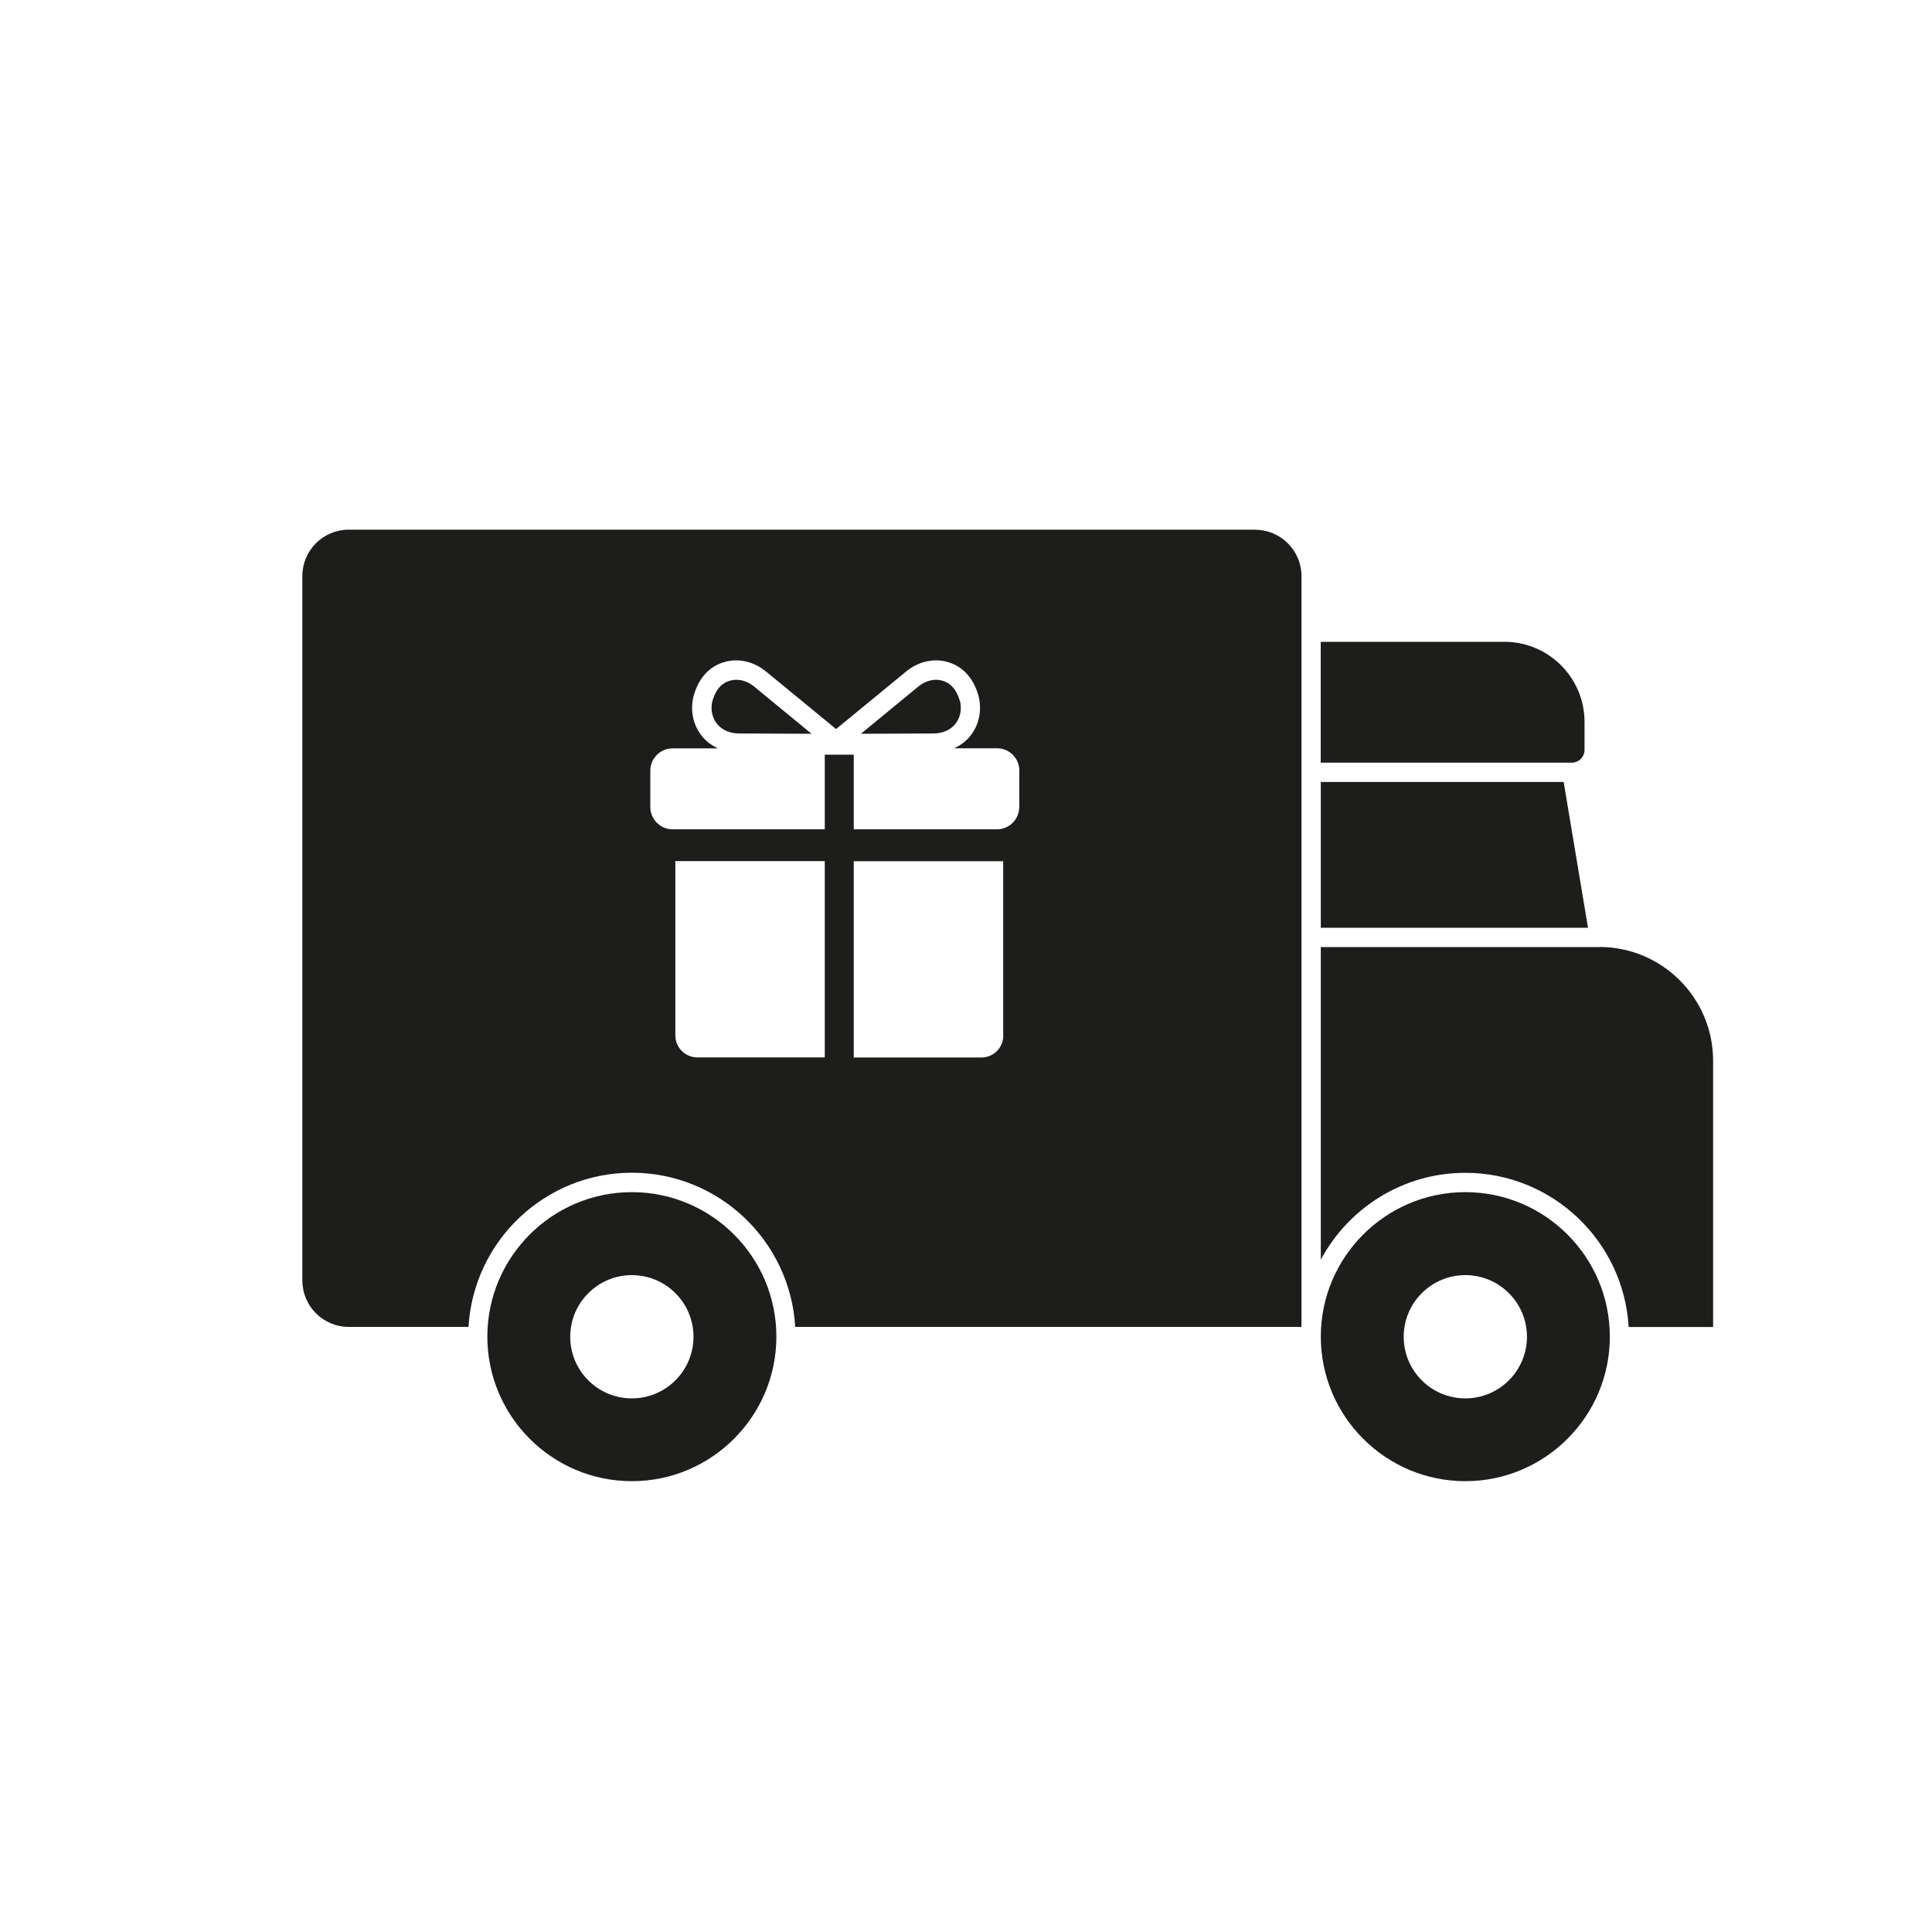
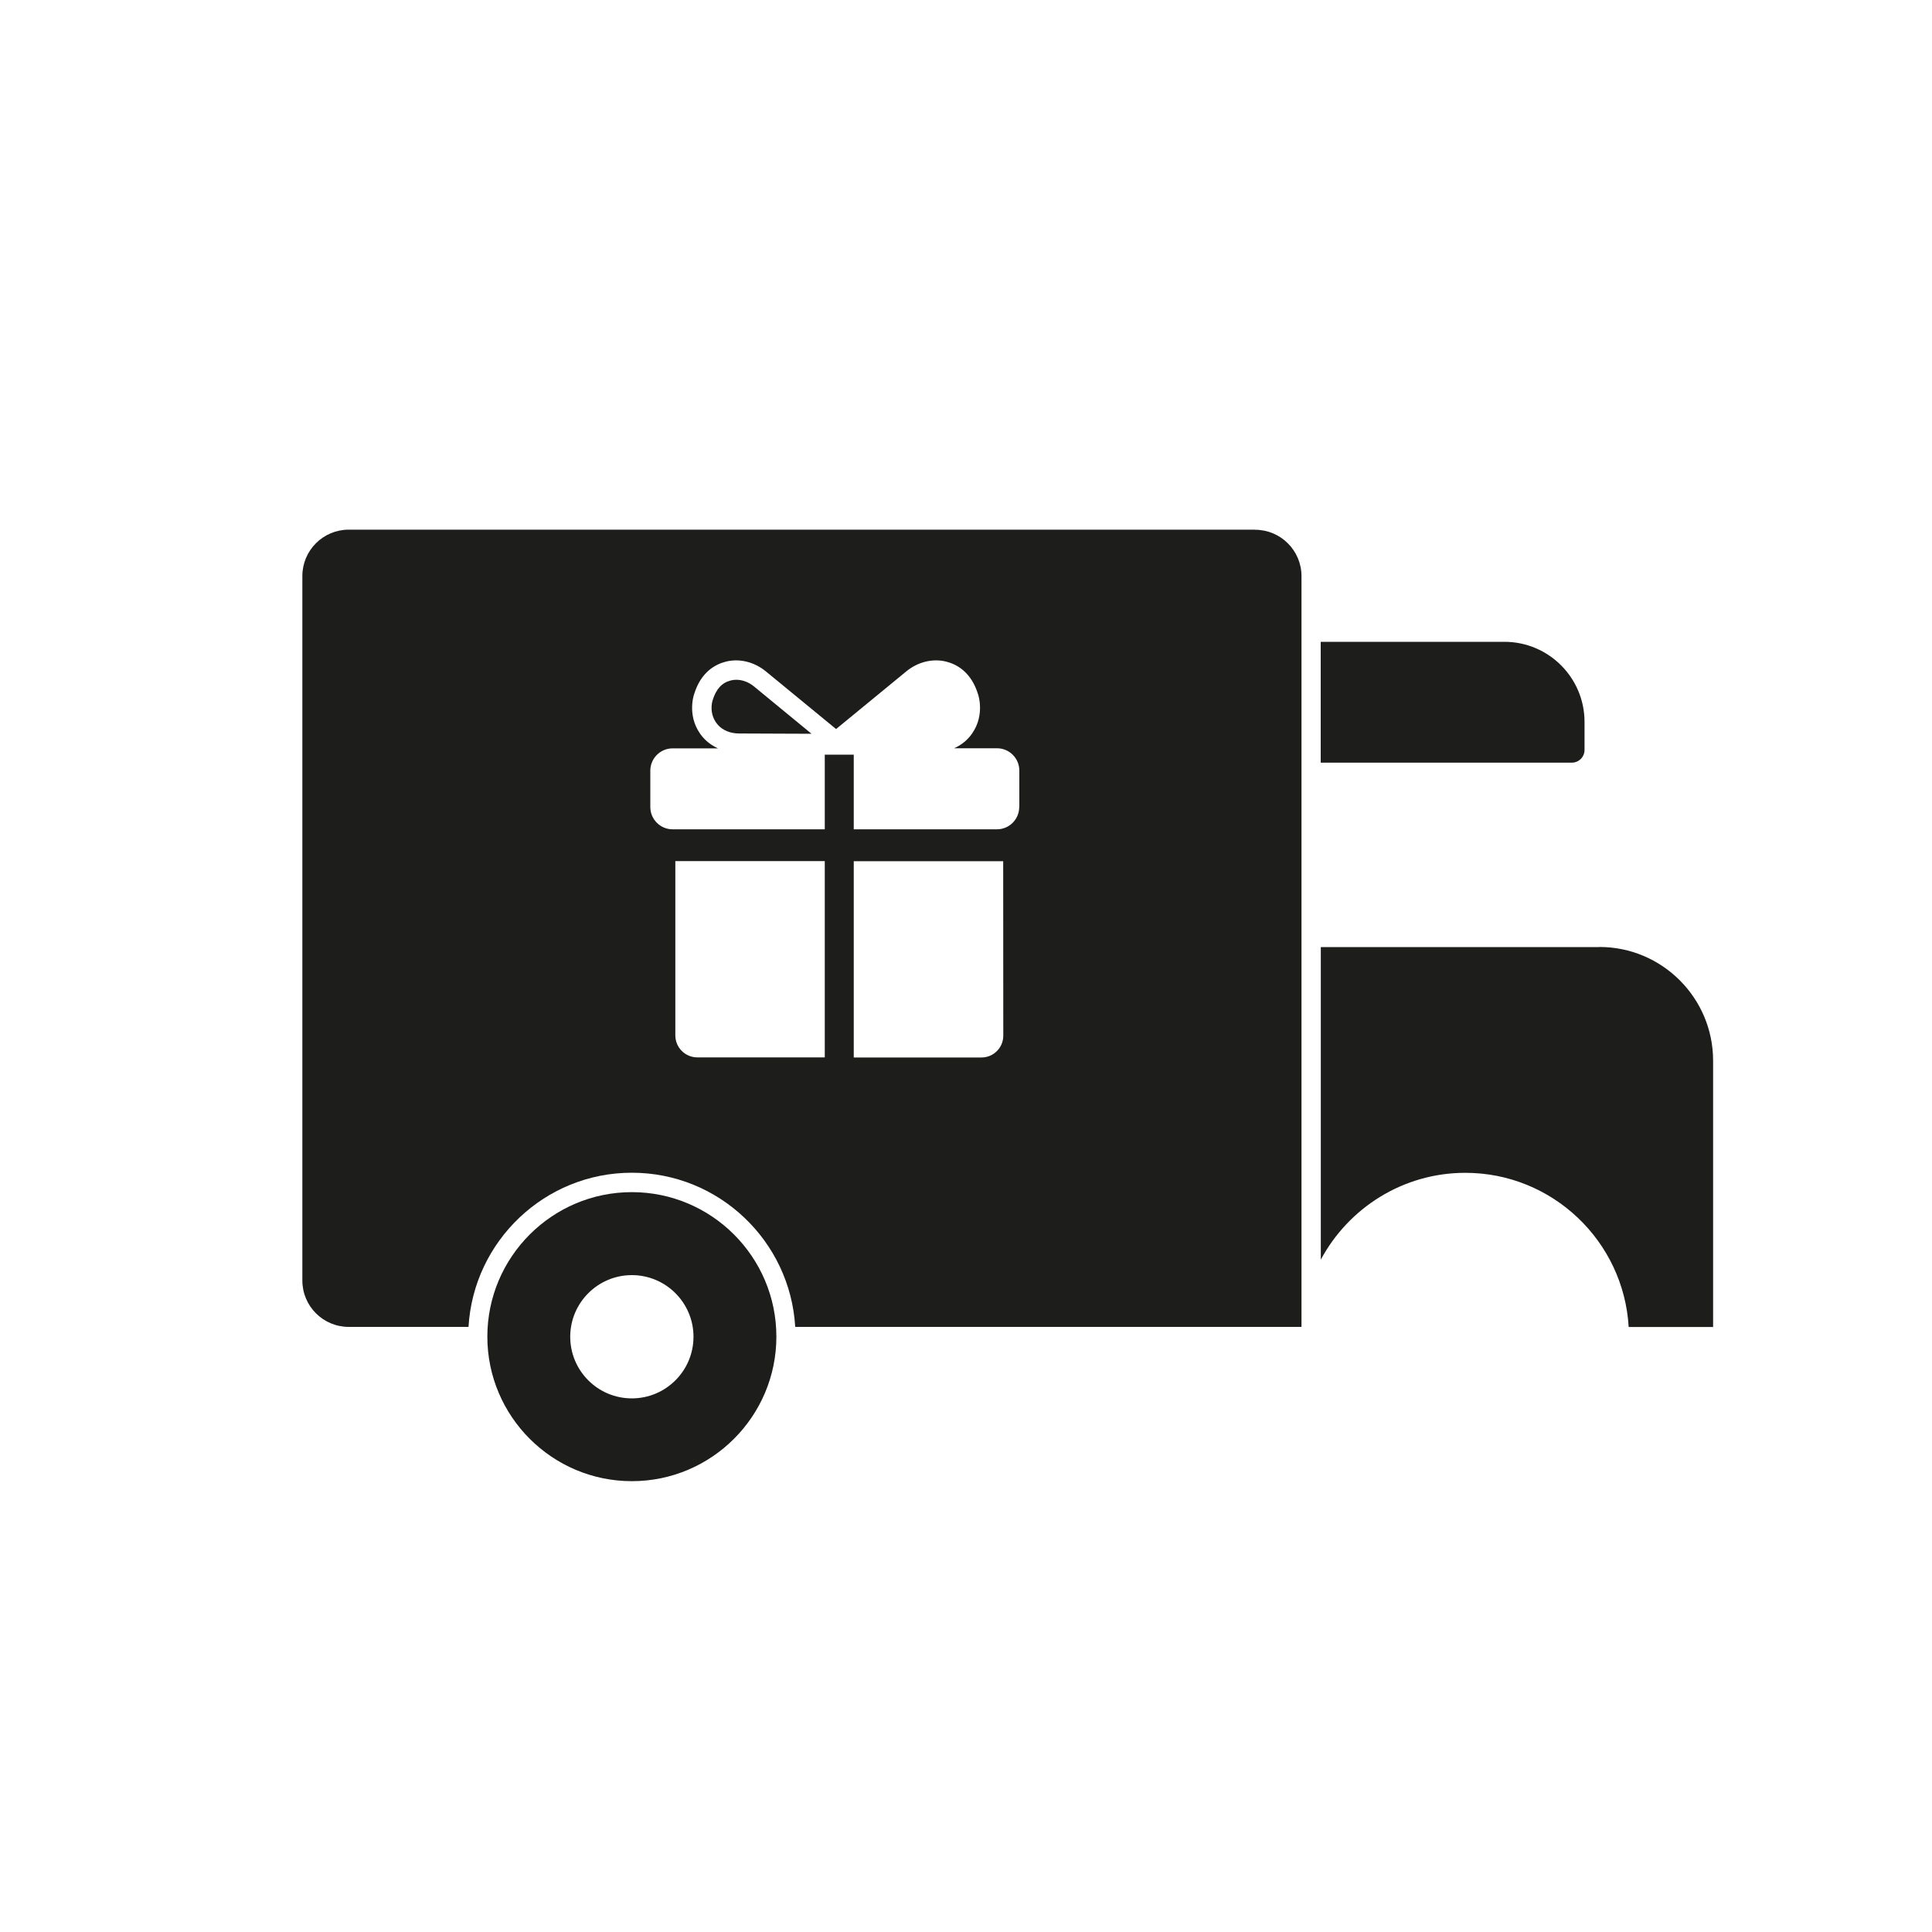
<svg xmlns="http://www.w3.org/2000/svg" viewBox="0 0 200 200">
  <defs>
    <style>.cls-1{fill:#1d1d1b;stroke-width:0px;}</style>
  </defs>
  <g id="Calque_1">
    <path class="cls-1" d="M65.41,123.41c-8.25,0-14.96,6.71-14.96,14.96s6.71,14.96,14.96,14.96,14.96-6.71,14.96-14.96-6.71-14.96-14.96-14.96ZM65.41,144.76c-3.53,0-6.38-2.86-6.38-6.38s2.86-6.38,6.38-6.38,6.38,2.86,6.38,6.38-2.86,6.38-6.38,6.38Z" />
-     <path class="cls-1" d="M151.69,123.41c-8.25,0-14.96,6.71-14.96,14.96s6.71,14.96,14.96,14.96,14.96-6.71,14.96-14.96-6.71-14.96-14.96-14.96ZM151.69,144.76c-3.53,0-6.38-2.86-6.38-6.38s2.86-6.38,6.38-6.38,6.38,2.86,6.38,6.38-2.86,6.38-6.38,6.38Z" />
    <path class="cls-1" d="M155.75,66.44h-19.03v12.51h25.99c.73,0,1.32-.59,1.32-1.32v-2.9c0-4.57-3.72-8.29-8.29-8.29Z" />
-     <polygon class="cls-1" points="164.39 96.04 161.87 80.95 136.73 80.95 136.73 96.04 164.39 96.04" />
  </g>
  <g id="Mode_Isolation">
    <path class="cls-1" d="M165.57,98.04h-28.84v32.36c2.86-5.34,8.49-8.99,14.96-8.99,9.01,0,16.39,7.07,16.91,15.96h8.74v-27.57c0-6.49-5.28-11.77-11.77-11.77Z" />
    <path class="cls-1" d="M76.22,70.37c-.19,0-.38.02-.57.07-.92.23-1.53.9-1.88,2.06-.03.08-.44,1.41.54,2.53.5.57,1.3.9,2.2.9l7.5.03-5.97-4.91c-.54-.44-1.19-.68-1.81-.68Z" />
-     <path class="cls-1" d="M99.36,72.53c-.36-1.18-.97-1.86-1.89-2.09-.78-.2-1.67.03-2.38.61l-5.97,4.91,7.5-.03c.9,0,1.7-.33,2.2-.9.97-1.12.56-2.45.54-2.5Z" />
-     <path class="cls-1" d="M129.92,54.83H36.1c-2.65,0-4.8,2.15-4.8,4.8v72.93c0,2.65,2.15,4.8,4.8,4.8h12.4c.52-8.89,7.9-15.96,16.91-15.96s16.39,7.07,16.91,15.96h52.41V59.64c0-2.65-2.16-4.8-4.8-4.8ZM85.39,109.46h-13.2c-1.26,0-2.28-1.02-2.28-2.28v-18.04h15.47v20.32ZM103.86,107.21c0,1.25-1.01,2.26-2.26,2.26h-13.22v-20.32h15.47v18.06ZM105.51,83.54c0,1.27-1.03,2.31-2.31,2.31h-14.82v-7.73h-3v7.73h-15.75c-1.27,0-2.31-1.03-2.31-2.31v-3.76c0-1.27,1.03-2.31,2.31-2.31h4.7c-.6-.27-1.13-.65-1.55-1.13-1.74-2-.97-4.36-.93-4.46.69-2.29,2.18-3.11,3.3-3.39,1.39-.35,2.94.03,4.13,1.01l7.27,5.97,7.27-5.97c1.19-.98,2.73-1.36,4.13-1.01,1.12.28,2.61,1.1,3.31,3.42.02.06.8,2.42-.94,4.42-.42.48-.95.86-1.55,1.13h4.44c1.27,0,2.31,1.03,2.31,2.31v3.76Z" />
+     <path class="cls-1" d="M129.92,54.83H36.1c-2.65,0-4.8,2.15-4.8,4.8v72.93c0,2.65,2.15,4.8,4.8,4.8h12.4c.52-8.89,7.9-15.96,16.91-15.96s16.39,7.07,16.91,15.96h52.41V59.64c0-2.65-2.16-4.8-4.8-4.8ZM85.39,109.46h-13.2c-1.26,0-2.28-1.02-2.28-2.28v-18.04h15.47v20.32ZM103.86,107.21c0,1.25-1.01,2.26-2.26,2.26h-13.22v-20.32h15.47ZM105.51,83.54c0,1.27-1.03,2.31-2.31,2.31h-14.82v-7.73h-3v7.73h-15.75c-1.27,0-2.31-1.03-2.31-2.31v-3.76c0-1.27,1.03-2.31,2.31-2.31h4.7c-.6-.27-1.13-.65-1.55-1.13-1.74-2-.97-4.36-.93-4.46.69-2.29,2.18-3.11,3.3-3.39,1.39-.35,2.94.03,4.13,1.01l7.27,5.97,7.27-5.97c1.19-.98,2.73-1.36,4.13-1.01,1.12.28,2.61,1.1,3.31,3.42.02.06.8,2.42-.94,4.42-.42.48-.95.86-1.55,1.13h4.44c1.27,0,2.31,1.03,2.31,2.31v3.76Z" />
  </g>
</svg>